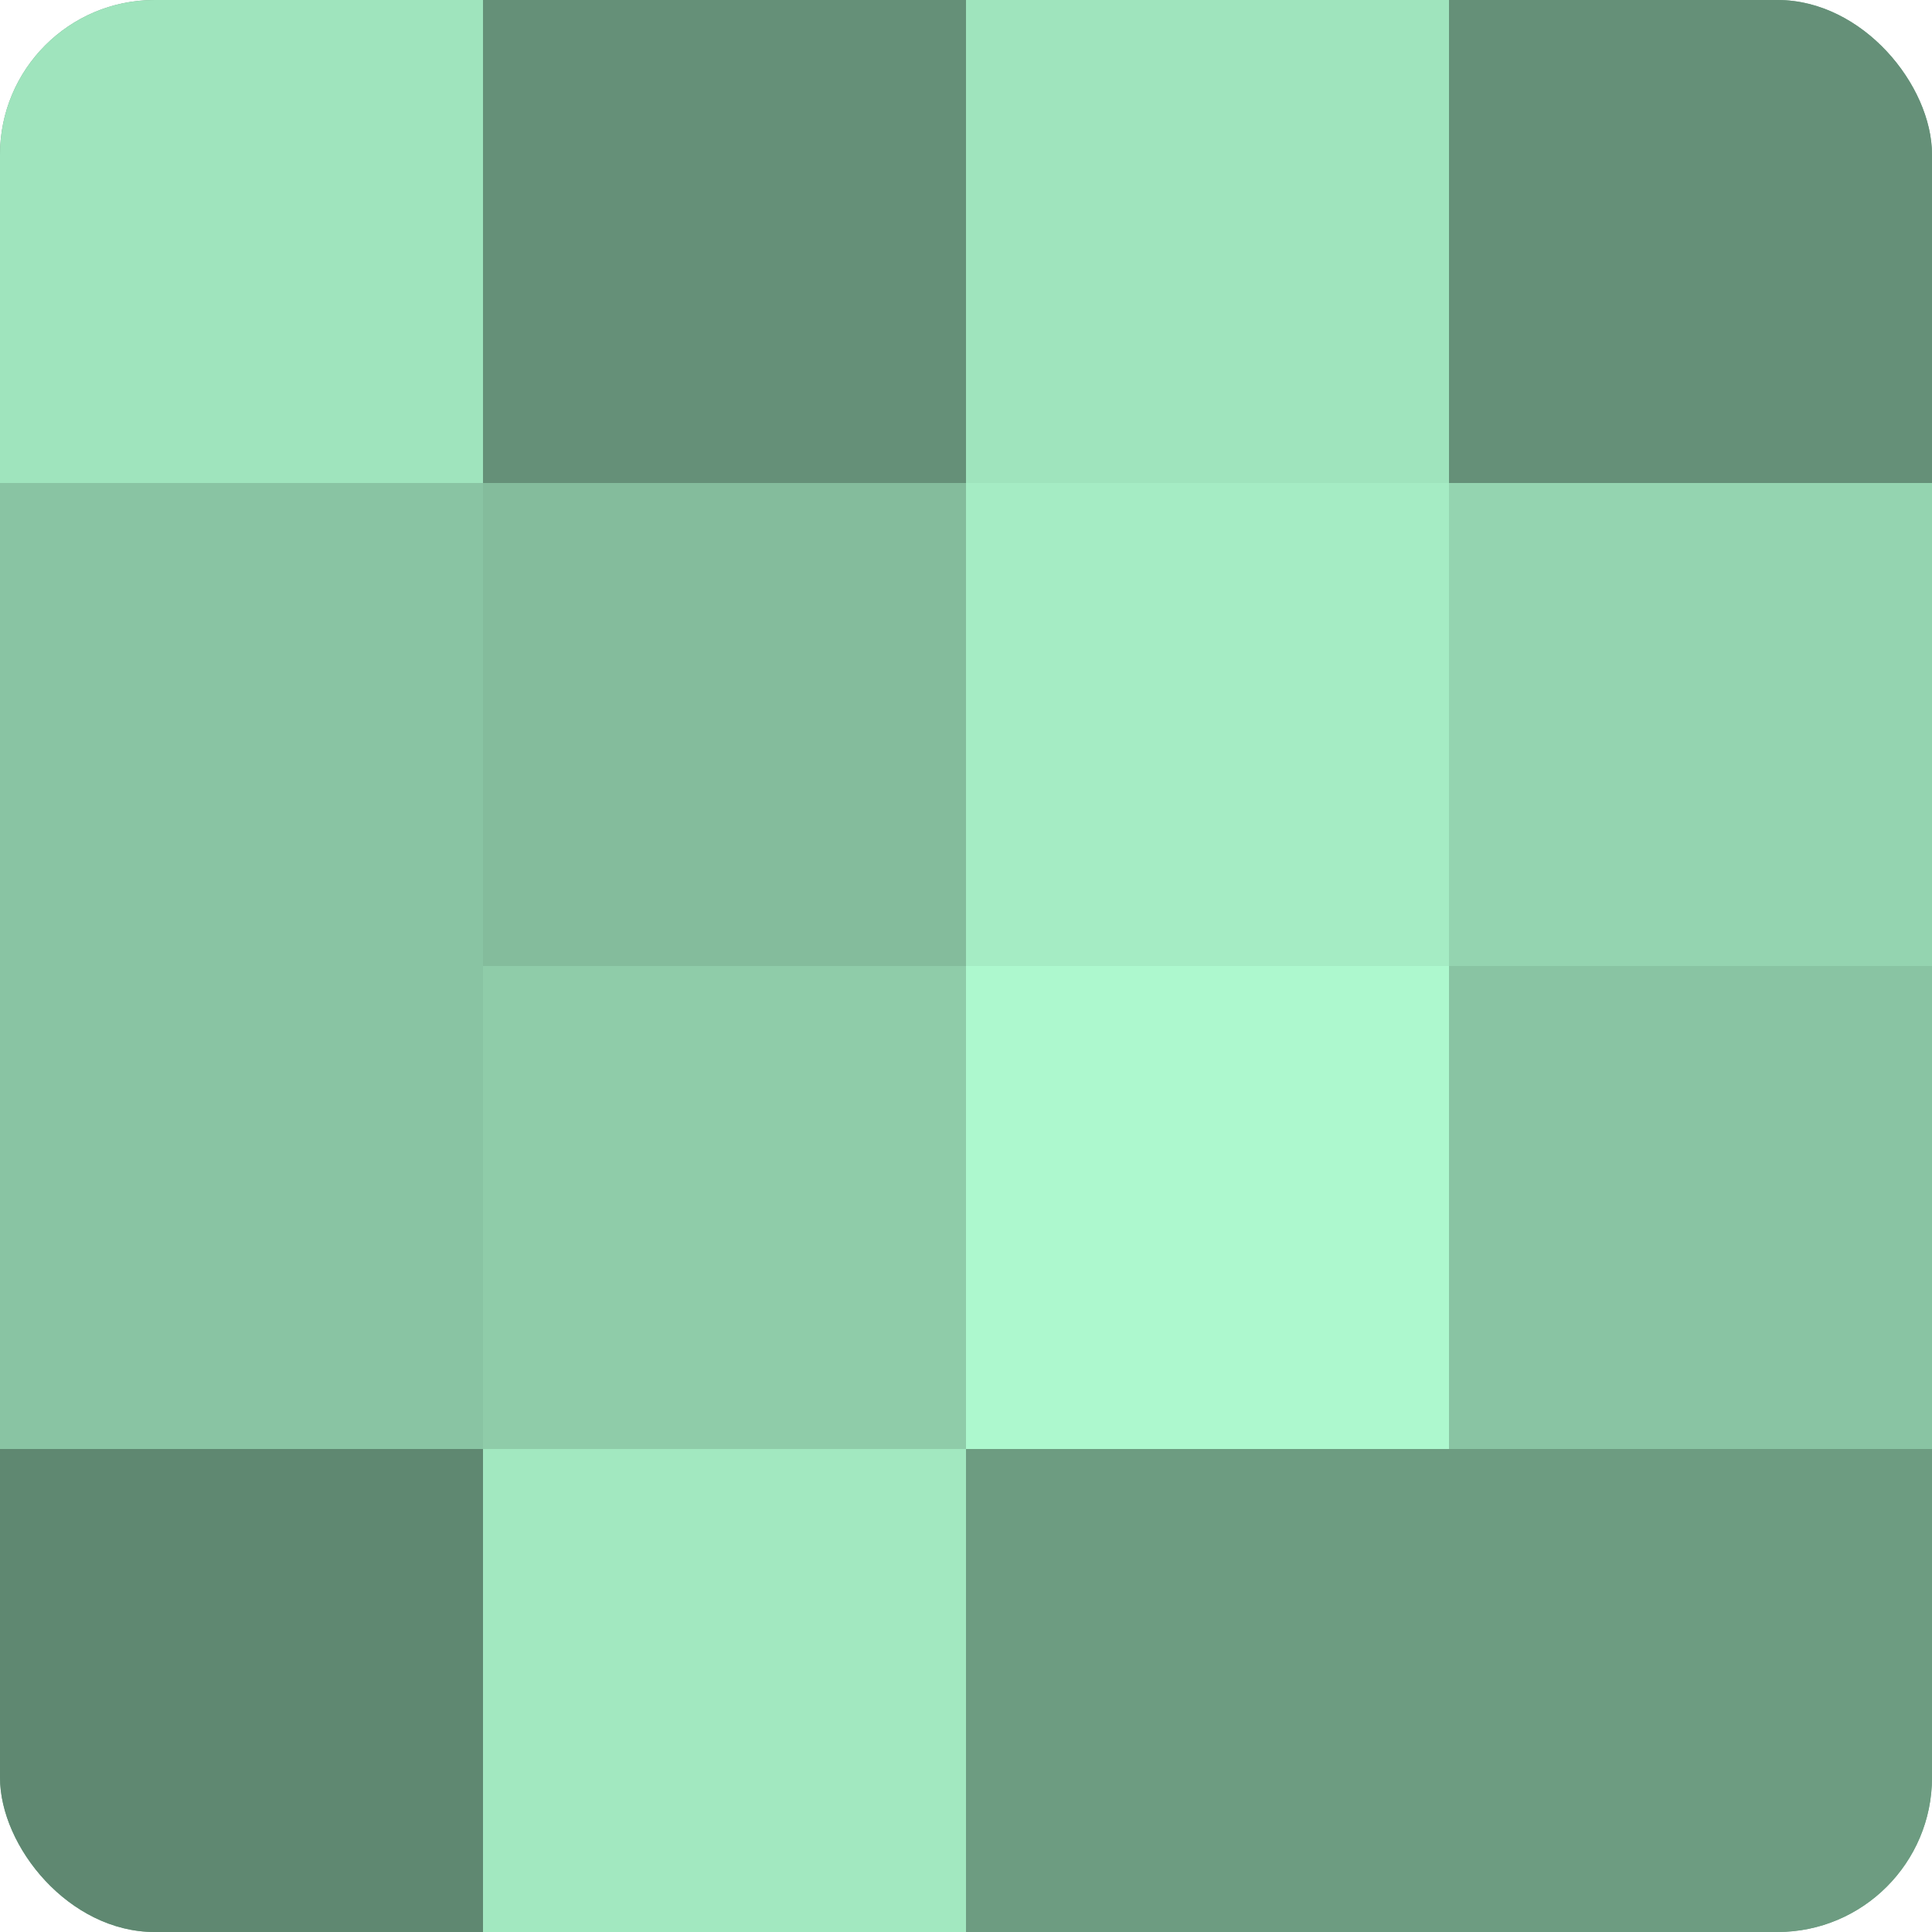
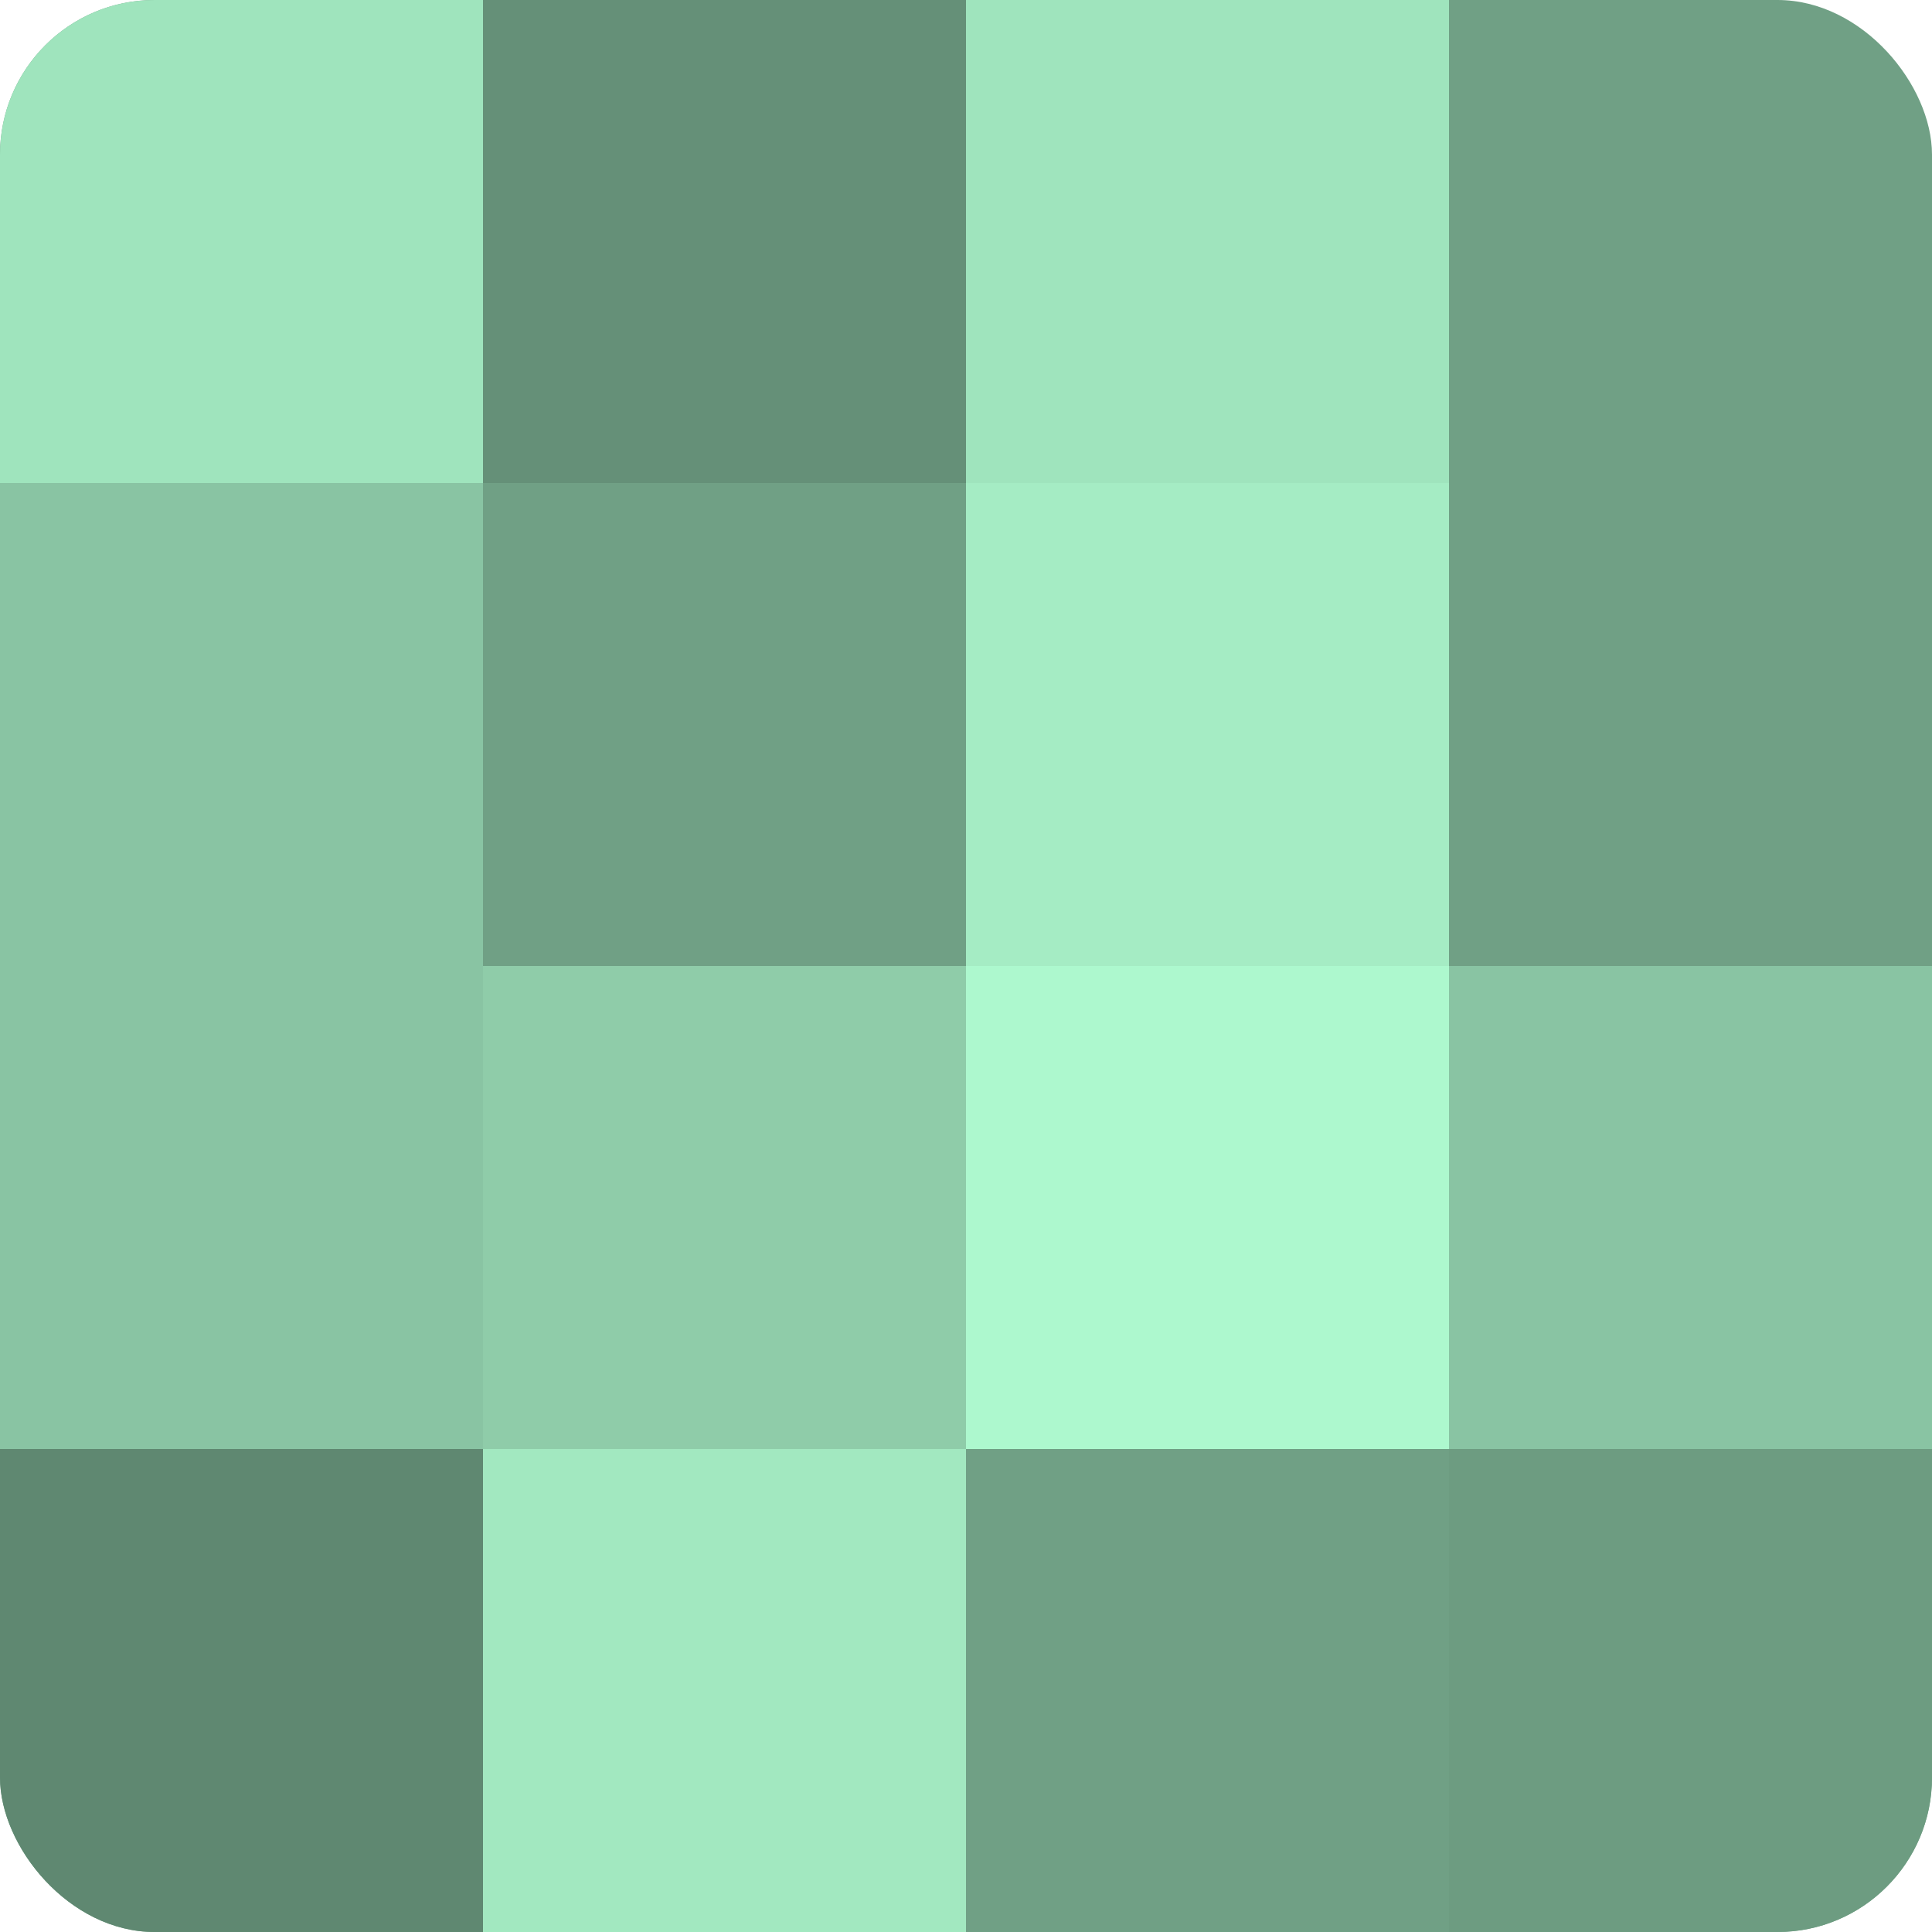
<svg xmlns="http://www.w3.org/2000/svg" width="60" height="60" viewBox="0 0 100 100" preserveAspectRatio="xMidYMid meet">
  <defs>
    <clipPath id="c" width="100" height="100">
      <rect width="100" height="100" rx="8" ry="8" />
    </clipPath>
  </defs>
  <g clip-path="url(#c)">
    <rect width="100" height="100" fill="#70a085" />
    <rect width="25" height="25" fill="#9fe4bd" />
    <rect y="25" width="25" height="25" fill="#89c4a3" />
    <rect y="50" width="25" height="25" fill="#89c4a3" />
    <rect y="75" width="25" height="25" fill="#5f8871" />
    <rect x="25" width="25" height="25" fill="#659078" />
-     <rect x="25" y="25" width="25" height="25" fill="#84bc9c" />
    <rect x="25" y="50" width="25" height="25" fill="#8fcca9" />
    <rect x="25" y="75" width="25" height="25" fill="#a2e8c0" />
    <rect x="50" width="25" height="25" fill="#9fe4bd" />
    <rect x="50" y="25" width="25" height="25" fill="#a5ecc4" />
    <rect x="50" y="50" width="25" height="25" fill="#adf8ce" />
-     <rect x="50" y="75" width="25" height="25" fill="#6d9c81" />
-     <rect x="75" width="25" height="25" fill="#659078" />
-     <rect x="75" y="25" width="25" height="25" fill="#94d4b0" />
    <rect x="75" y="50" width="25" height="25" fill="#89c4a3" />
    <rect x="75" y="75" width="25" height="25" fill="#6d9c81" />
  </g>
</svg>